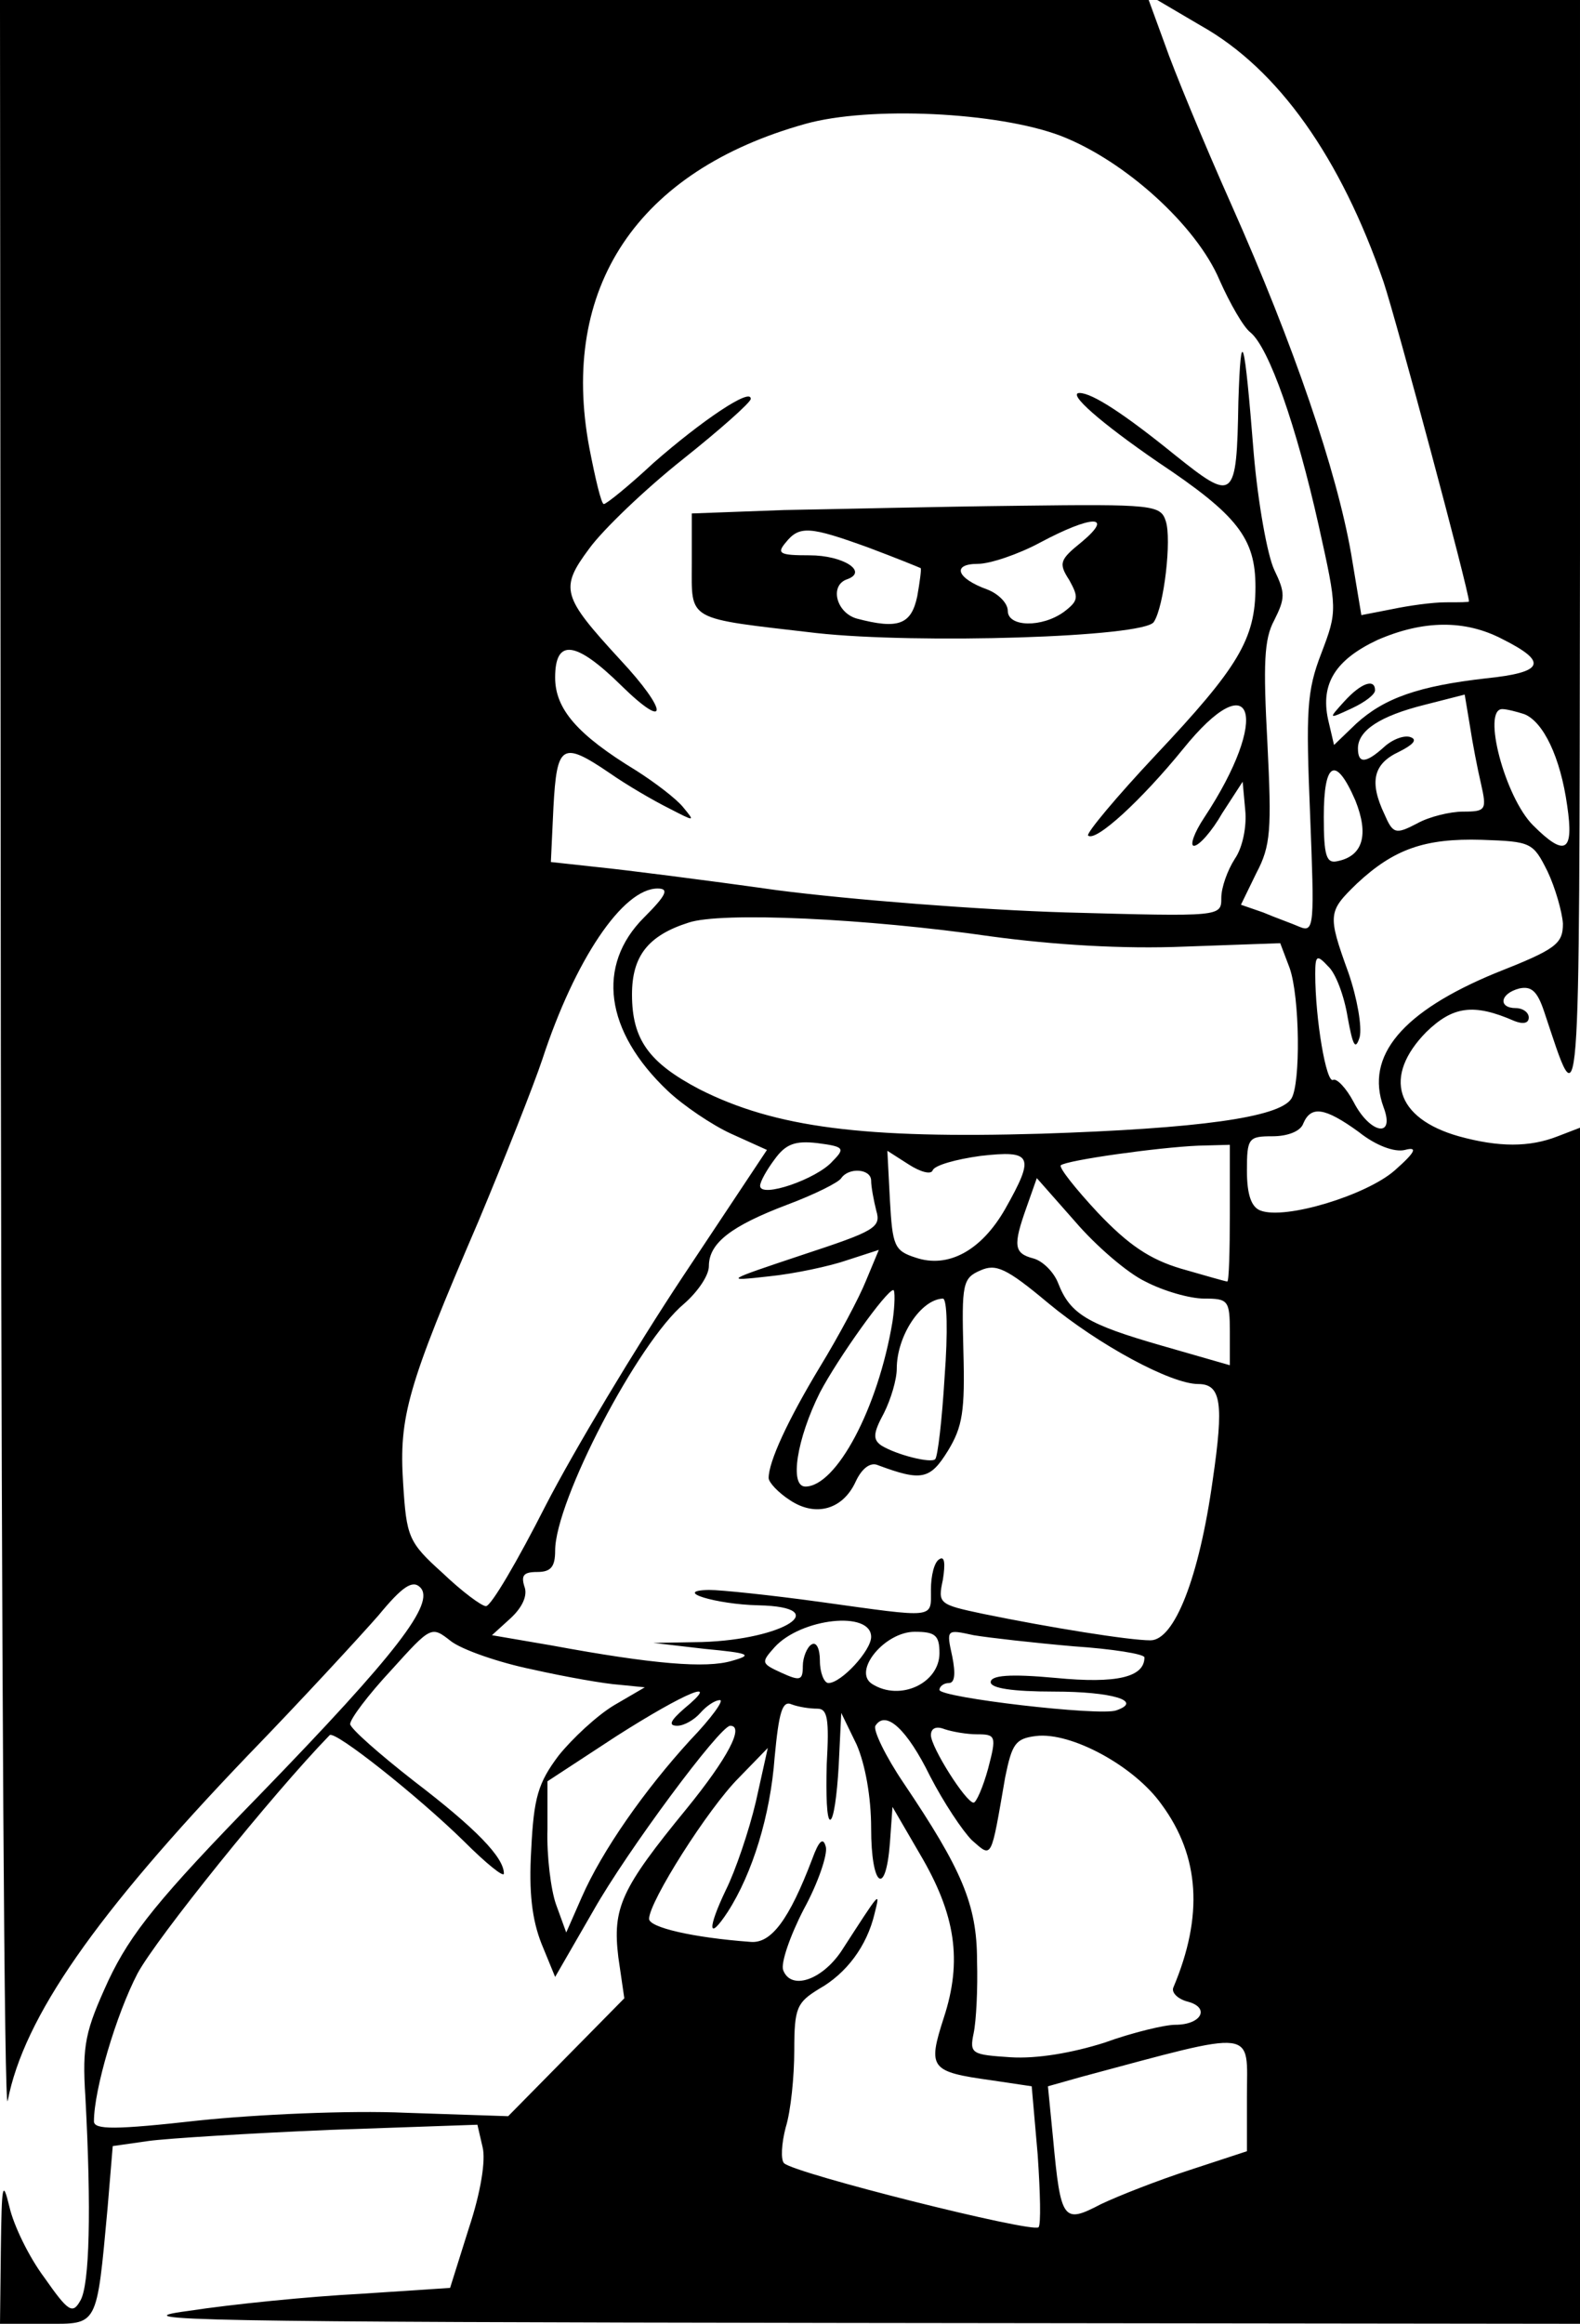
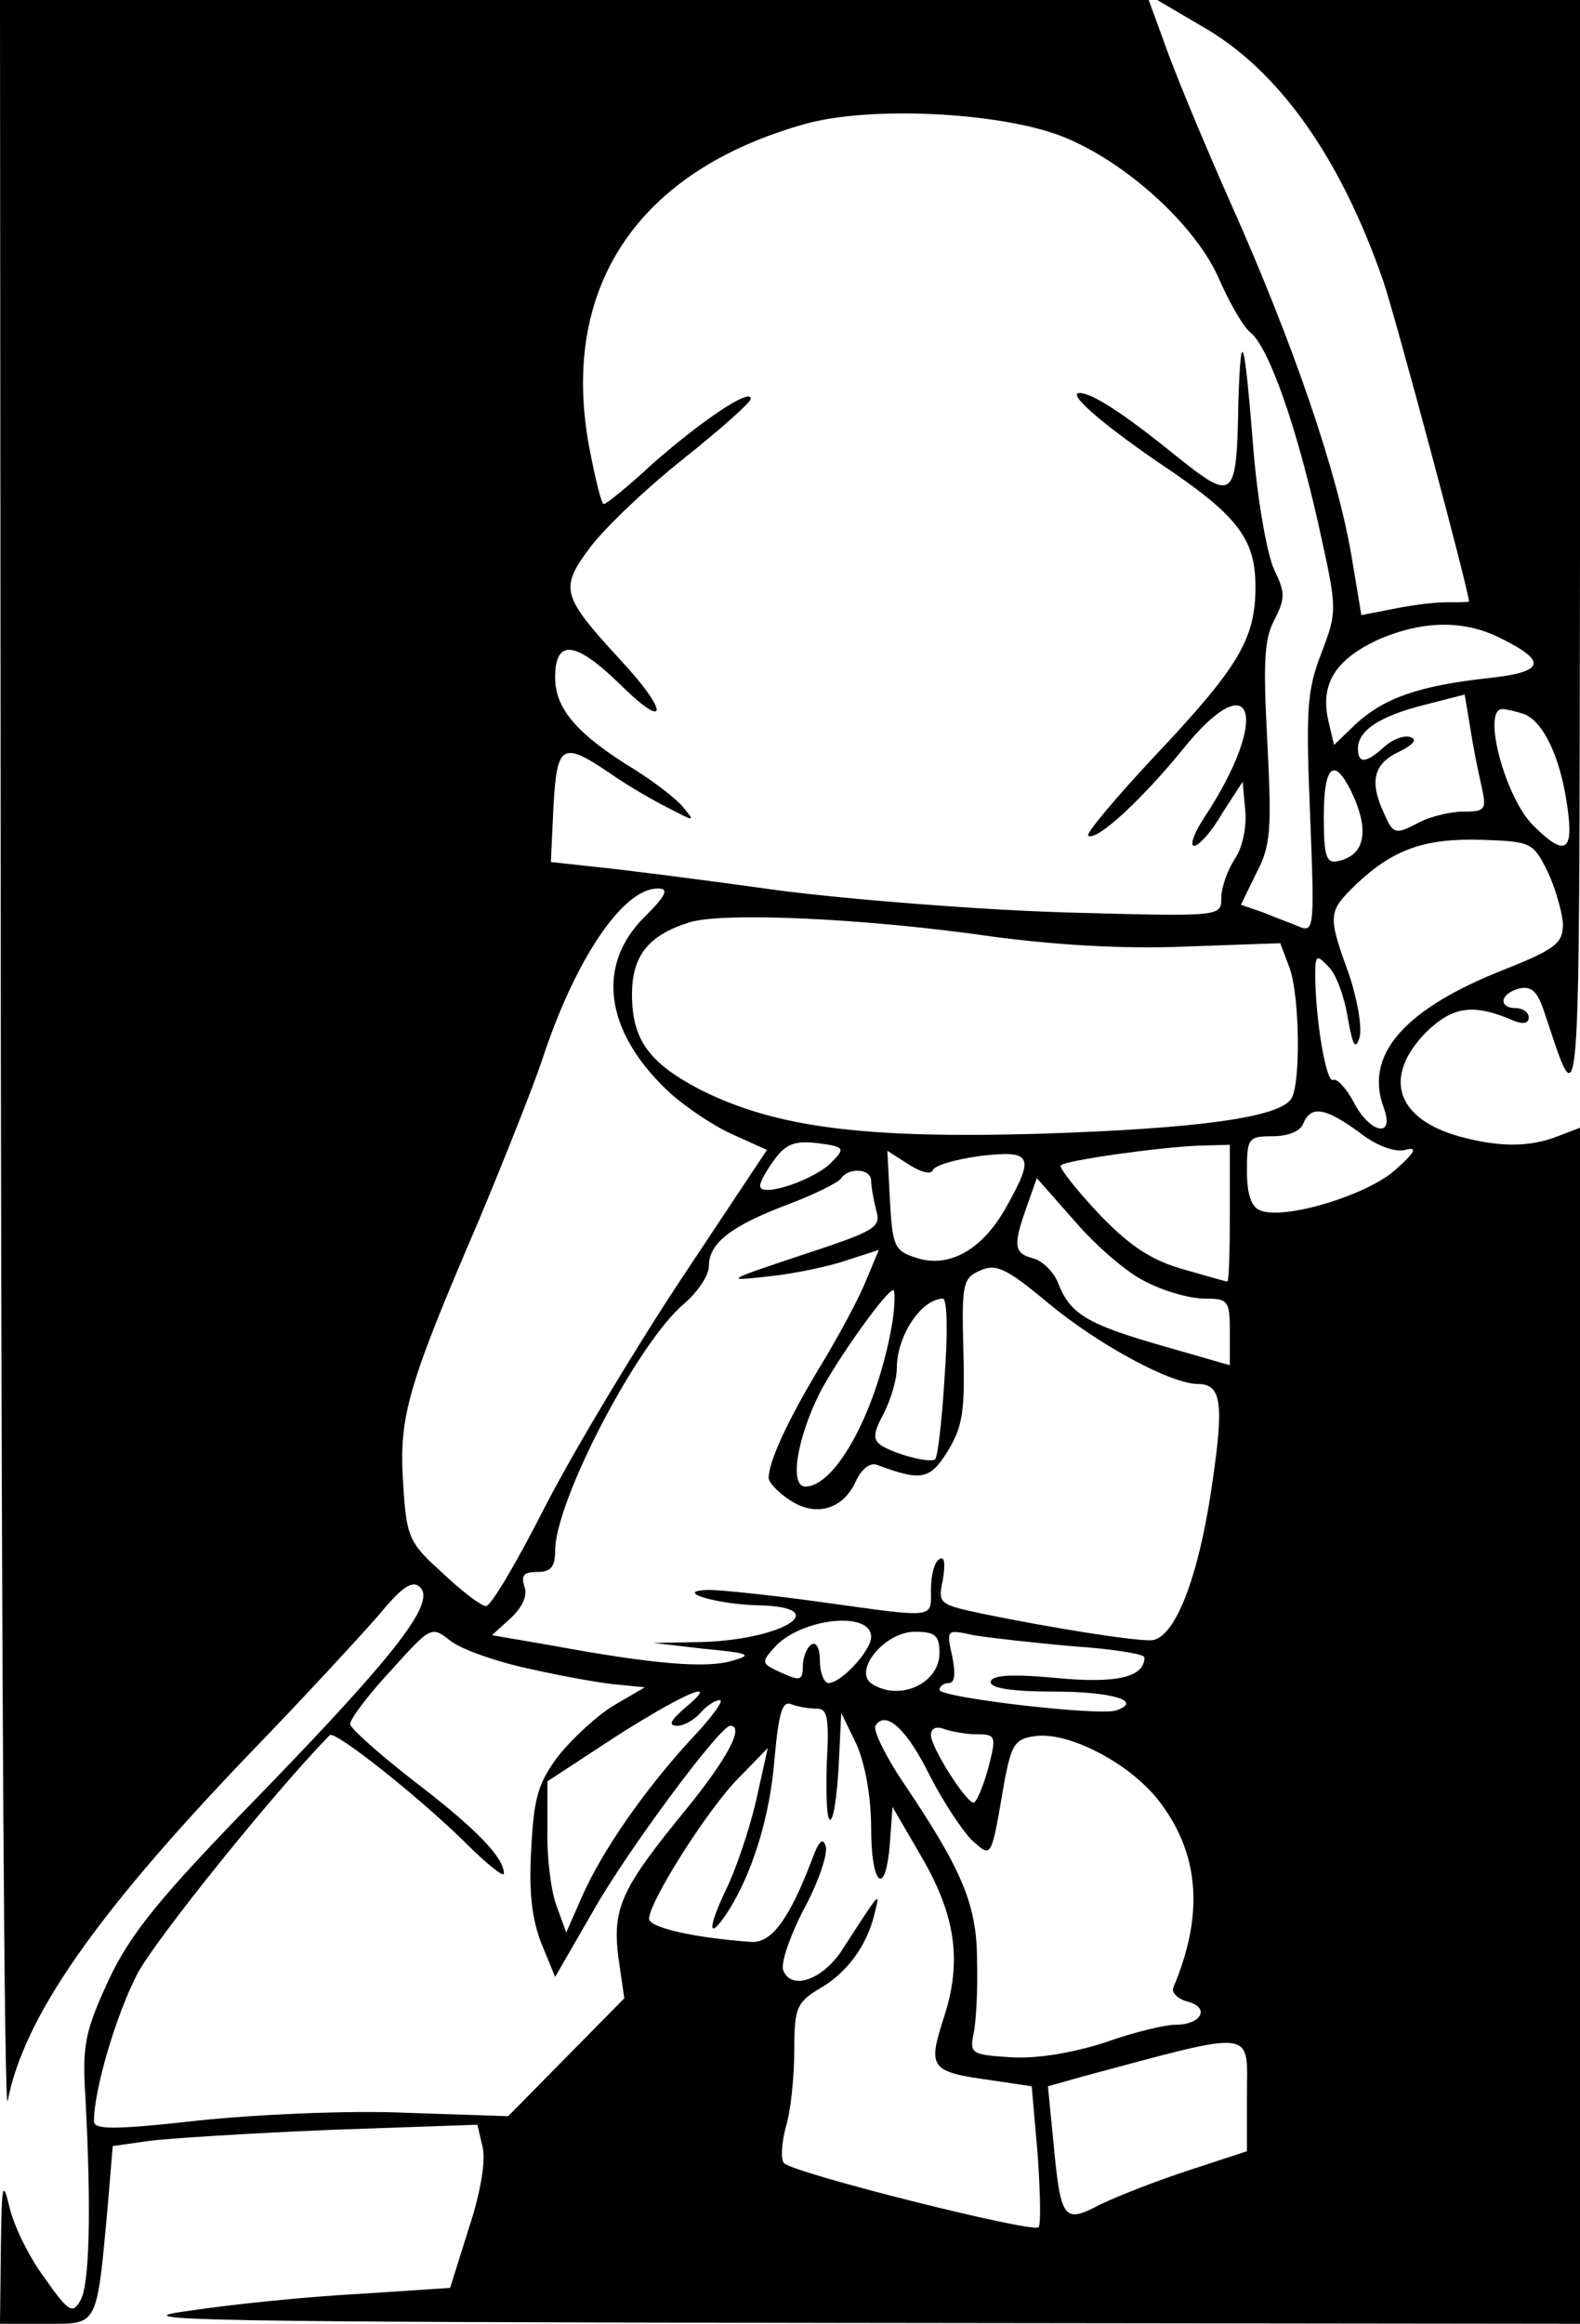
<svg xmlns="http://www.w3.org/2000/svg" version="1.0" width="185pt" height="272pt" viewBox="0 0 185 272" preserveAspectRatio="xMidYMid meet">
  <g transform="translate(0,272) scale(0.1,-0.1)" fill="#000000" stroke="none">
    <path d="M1 1473 c1 -687 4 -1232 8 -1212 19 98 103 218 280 403 64 66 133 141 154 165 28 34 40 42 49 33 18 -18 -27 -77 -188 -243 -118 -121 -151 -162 -177 -217 -27 -59 -31 -75 -27 -137 7 -131 5 -220 -6 -238 -9 -16 -14 -13 -42 27 -18 24 -36 61 -41 83 -8 33 -9 26 -10 -49 l-1 -88 54 0 c61 0 59 -5 72 136 l6 72 42 6 c22 3 118 9 213 13 l172 6 6 -26 c4 -15 -2 -53 -16 -95 l-22 -70 -106 -7 c-58 -3 -149 -12 -201 -20 -83 -11 14 -13 768 -14 l862 -1 0 700 0 700 -26 -10 c-33 -13 -69 -13 -116 0 -74 21 -89 70 -38 122 31 30 55 34 103 13 10 -4 17 -3 17 4 0 6 -7 11 -15 11 -21 0 -19 17 4 23 14 3 21 -3 29 -27 43 -128 41 -157 42 537 l0 647 -247 0 -248 0 51 -30 c91 -51 164 -155 214 -300 15 -45 100 -362 100 -374 0 -1 -12 -1 -27 -1 -16 0 -44 -4 -63 -8 l-36 -7 -12 72 c-17 97 -67 244 -140 408 -33 74 -68 159 -78 188 l-19 52 -672 0 -673 0 1 -1247z m1241 1088 c75 -29 159 -105 186 -169 12 -27 28 -55 36 -61 22 -18 54 -110 80 -226 22 -99 22 -100 3 -150 -17 -44 -18 -67 -13 -189 5 -128 5 -138 -12 -131 -9 4 -29 11 -43 17 l-26 9 18 37 c17 32 18 51 13 152 -5 93 -4 122 8 144 13 26 13 32 0 59 -8 17 -19 78 -24 136 -11 138 -15 153 -18 61 -2 -117 -5 -118 -75 -62 -58 47 -96 72 -111 72 -15 0 25 -35 92 -81 93 -62 114 -89 114 -146 0 -61 -20 -94 -117 -197 -46 -49 -81 -91 -79 -94 9 -8 63 42 111 101 83 103 103 38 25 -80 -12 -18 -17 -33 -12 -33 6 0 21 17 33 38 l24 37 3 -33 c2 -19 -3 -44 -12 -57 -9 -14 -16 -34 -16 -46 0 -22 0 -22 -182 -17 -101 3 -253 15 -338 26 -85 12 -180 24 -210 27 l-55 6 3 64 c4 74 10 78 66 40 20 -14 51 -32 69 -41 31 -16 31 -16 17 1 -8 10 -33 29 -55 43 -69 42 -95 72 -95 109 0 46 24 43 77 -9 56 -55 56 -31 -1 30 -68 74 -71 83 -36 130 16 22 65 69 109 104 44 35 80 67 80 71 1 14 -57 -25 -114 -75 -29 -27 -55 -48 -58 -48 -3 0 -10 30 -17 66 -35 187 56 324 253 379 75 21 225 14 299 -14z m517 -589 c54 -27 49 -39 -19 -46 -79 -9 -119 -23 -152 -53 l-26 -25 -7 30 c-9 42 9 70 58 93 53 23 102 24 146 1z m-25 -169 c7 -31 6 -33 -21 -33 -15 0 -40 -6 -54 -14 -25 -13 -28 -12 -38 11 -18 38 -13 59 17 73 16 8 22 14 14 17 -7 3 -21 -2 -31 -11 -22 -20 -31 -20 -31 -2 0 21 26 38 78 51 l47 12 6 -36 c3 -20 9 -51 13 -68z m51 81 c22 -9 42 -50 50 -107 8 -54 -2 -61 -40 -23 -33 33 -60 136 -36 136 5 0 17 -3 26 -6z m-198 -101 c16 -40 9 -65 -21 -71 -13 -3 -16 6 -16 52 0 65 14 72 37 19z m225 -83 c9 -19 17 -47 18 -61 0 -24 -8 -30 -79 -58 -109 -45 -153 -97 -131 -157 14 -37 -16 -31 -35 6 -9 17 -20 28 -24 26 -8 -5 -21 71 -21 124 0 22 2 23 15 9 9 -8 19 -35 23 -60 6 -33 9 -39 14 -23 3 12 -3 46 -13 75 -25 69 -24 72 10 105 43 40 79 53 146 51 58 -2 60 -3 77 -37z m-1058 -54 c-56 -56 -46 -133 28 -203 18 -17 52 -40 74 -50 l42 -19 -99 -149 c-55 -83 -127 -203 -160 -267 -33 -65 -64 -118 -70 -118 -5 0 -28 17 -51 39 -40 36 -42 42 -46 105 -5 78 5 113 88 306 31 74 65 160 75 190 38 116 94 200 135 200 14 0 10 -8 -16 -34z m406 -22 c74 -10 155 -15 227 -12 l112 4 11 -29 c12 -34 13 -136 2 -153 -14 -22 -109 -35 -293 -41 -207 -6 -311 7 -400 52 -59 31 -79 58 -79 111 0 45 19 69 66 84 38 13 209 5 354 -16z m431 -229 c20 -16 42 -24 54 -21 15 4 13 -2 -12 -24 -33 -29 -128 -58 -157 -47 -11 4 -16 19 -16 47 0 38 2 40 30 40 18 0 33 6 36 15 9 21 25 19 65 -10z m-616 -34 c-18 -21 -85 -44 -85 -29 0 5 8 19 17 31 13 18 24 22 50 19 31 -4 33 -6 18 -21z m465 -61 c0 -44 -1 -80 -3 -80 -2 0 -26 7 -54 15 -37 11 -62 28 -98 66 -26 28 -45 52 -43 55 7 6 114 21 161 23 l37 1 0 -80z m-348 50 c2 6 27 13 56 17 61 7 64 0 29 -62 -28 -49 -67 -70 -105 -57 -25 8 -27 14 -30 67 l-3 58 25 -16 c14 -9 26 -12 28 -7z m-72 -12 c0 -7 3 -23 6 -35 6 -20 -2 -24 -87 -52 -90 -30 -92 -31 -39 -25 30 3 72 12 92 19 l37 12 -15 -36 c-8 -20 -32 -65 -54 -101 -38 -63 -60 -111 -60 -130 0 -5 11 -17 25 -26 30 -20 62 -11 77 22 7 15 17 23 26 19 51 -19 61 -17 82 17 17 28 20 46 18 117 -2 78 -1 85 20 94 18 8 30 3 79 -38 59 -49 144 -95 176 -95 27 0 30 -23 17 -112 -16 -115 -45 -188 -73 -188 -25 0 -118 15 -196 31 -52 11 -53 12 -47 40 3 19 2 28 -4 24 -6 -3 -10 -19 -10 -36 0 -34 7 -33 -130 -14 -58 8 -116 14 -130 14 -44 -1 9 -17 58 -18 89 -2 30 -40 -66 -43 l-57 -1 60 -7 c53 -5 57 -7 32 -14 -30 -9 -92 -4 -211 18 l-70 12 22 20 c14 13 20 27 16 37 -4 13 -1 17 15 17 16 0 21 6 21 25 0 58 97 244 151 289 16 14 29 33 29 44 0 27 26 47 92 72 32 12 60 26 63 31 9 13 35 11 35 -3z m321 -118 c21 -11 52 -20 69 -20 28 0 30 -2 30 -39 l0 -39 -80 23 c-87 25 -107 37 -121 73 -5 13 -18 26 -29 29 -23 6 -24 15 -8 60 l12 34 45 -51 c24 -28 61 -60 82 -70z m-296 -47 c-17 -102 -66 -193 -102 -193 -19 0 -10 56 17 110 21 40 78 120 86 120 2 0 2 -17 -1 -37z m61 -65 c-3 -50 -8 -93 -11 -96 -5 -5 -45 5 -63 16 -10 7 -10 14 3 38 8 16 15 39 15 52 0 38 28 81 54 82 5 0 6 -39 2 -92z m-86 -304 c0 -16 -35 -54 -50 -54 -5 0 -10 12 -10 26 0 14 -4 23 -10 19 -5 -3 -10 -15 -10 -25 0 -17 -3 -18 -25 -8 -24 11 -24 12 -8 30 31 34 113 43 113 12z m-397 -38 c40 -9 86 -17 102 -18 l30 -3 -36 -21 c-20 -12 -49 -39 -65 -59 -24 -32 -29 -49 -32 -110 -3 -50 1 -82 12 -110 l16 -39 45 78 c39 69 148 216 160 216 17 0 -3 -38 -51 -97 -77 -94 -87 -116 -80 -174 l7 -48 -68 -69 -68 -69 -120 4 c-66 3 -175 -2 -242 -9 -98 -11 -123 -11 -123 -1 0 37 26 125 51 173 22 41 158 210 225 279 6 6 104 -72 157 -124 26 -26 47 -43 47 -38 0 19 -33 53 -105 108 -41 32 -75 62 -75 67 0 6 21 34 48 63 47 52 47 52 70 34 13 -10 56 -25 95 -33z m477 19 c0 -35 -46 -57 -79 -36 -23 15 15 61 50 61 24 0 29 -4 29 -25z m157 8 c45 -3 83 -9 83 -13 0 -23 -32 -31 -104 -24 -54 5 -76 3 -76 -5 0 -7 25 -11 74 -11 68 0 105 -11 73 -22 -19 -7 -207 15 -207 24 0 4 5 8 11 8 7 0 8 11 4 31 -7 32 -7 32 25 25 18 -3 71 -9 117 -13z m-456 -73 c-16 -14 -19 -20 -8 -20 8 0 20 7 27 15 7 8 17 15 23 15 5 0 -10 -21 -35 -47 -53 -58 -103 -129 -127 -184 l-18 -41 -12 33 c-6 17 -11 57 -10 88 l0 56 81 53 c80 51 125 70 79 32z m156 0 c12 0 14 -12 11 -65 -1 -36 0 -65 4 -65 4 0 8 28 10 63 l3 62 18 -37 c10 -23 17 -61 17 -98 0 -68 17 -82 22 -17 l3 42 32 -55 c42 -71 50 -125 28 -192 -19 -59 -16 -63 56 -73 l47 -7 7 -80 c3 -44 4 -82 1 -85 -7 -7 -286 63 -298 75 -4 4 -3 23 2 42 6 19 10 60 10 90 0 50 3 56 29 72 32 18 56 50 65 88 7 28 7 27 -39 -44 -23 -34 -59 -46 -68 -22 -3 8 8 40 24 71 17 31 28 64 26 73 -3 12 -8 8 -16 -14 -27 -71 -48 -99 -72 -97 -68 5 -119 17 -119 27 0 20 69 129 105 165 l34 35 -14 -63 c-8 -34 -24 -81 -35 -103 -22 -46 -21 -61 2 -26 29 45 50 113 55 181 5 53 9 67 20 62 8 -3 21 -5 30 -5z m132 -79 c16 -31 38 -64 49 -75 24 -21 22 -24 39 74 8 39 12 45 36 48 41 5 115 -35 147 -80 45 -61 49 -131 14 -214 -3 -6 5 -14 17 -17 26 -7 16 -27 -15 -27 -12 0 -50 -9 -83 -21 -38 -12 -79 -19 -110 -17 -45 3 -48 4 -43 28 3 14 5 52 4 85 0 66 -18 107 -86 208 -21 31 -36 62 -33 67 12 19 37 -4 64 -59z m55 49 c22 0 23 -2 13 -40 -6 -22 -14 -40 -17 -40 -9 0 -50 65 -50 79 0 8 6 11 16 7 9 -3 26 -6 38 -6z m316 -424 l0 -64 -67 -22 c-37 -12 -83 -30 -104 -40 -44 -23 -47 -20 -56 77 l-6 61 39 11 c209 56 194 57 194 -23z" />
-     <path d="M918 2123 l-108 -4 0 -58 c0 -69 -8 -64 146 -82 118 -13 384 -5 395 13 12 18 21 97 14 118 -6 19 -15 20 -173 18 -92 -1 -215 -4 -274 -5z m349 -37 c-26 -21 -28 -25 -15 -45 11 -20 11 -24 -6 -37 -26 -19 -66 -18 -66 1 0 9 -11 20 -24 25 -36 13 -42 30 -11 30 14 0 47 11 73 25 60 32 87 33 49 1z m-250 -7 c32 -12 59 -23 61 -24 1 -1 -1 -16 -4 -33 -7 -33 -22 -39 -71 -26 -24 7 -32 39 -11 46 25 9 -5 28 -44 28 -35 0 -39 2 -28 15 16 20 28 19 97 -6z" />
-     <path d="M1574 1899 c-19 -21 -19 -21 9 -8 15 7 27 16 27 21 0 14 -16 9 -36 -13z" />
  </g>
</svg>